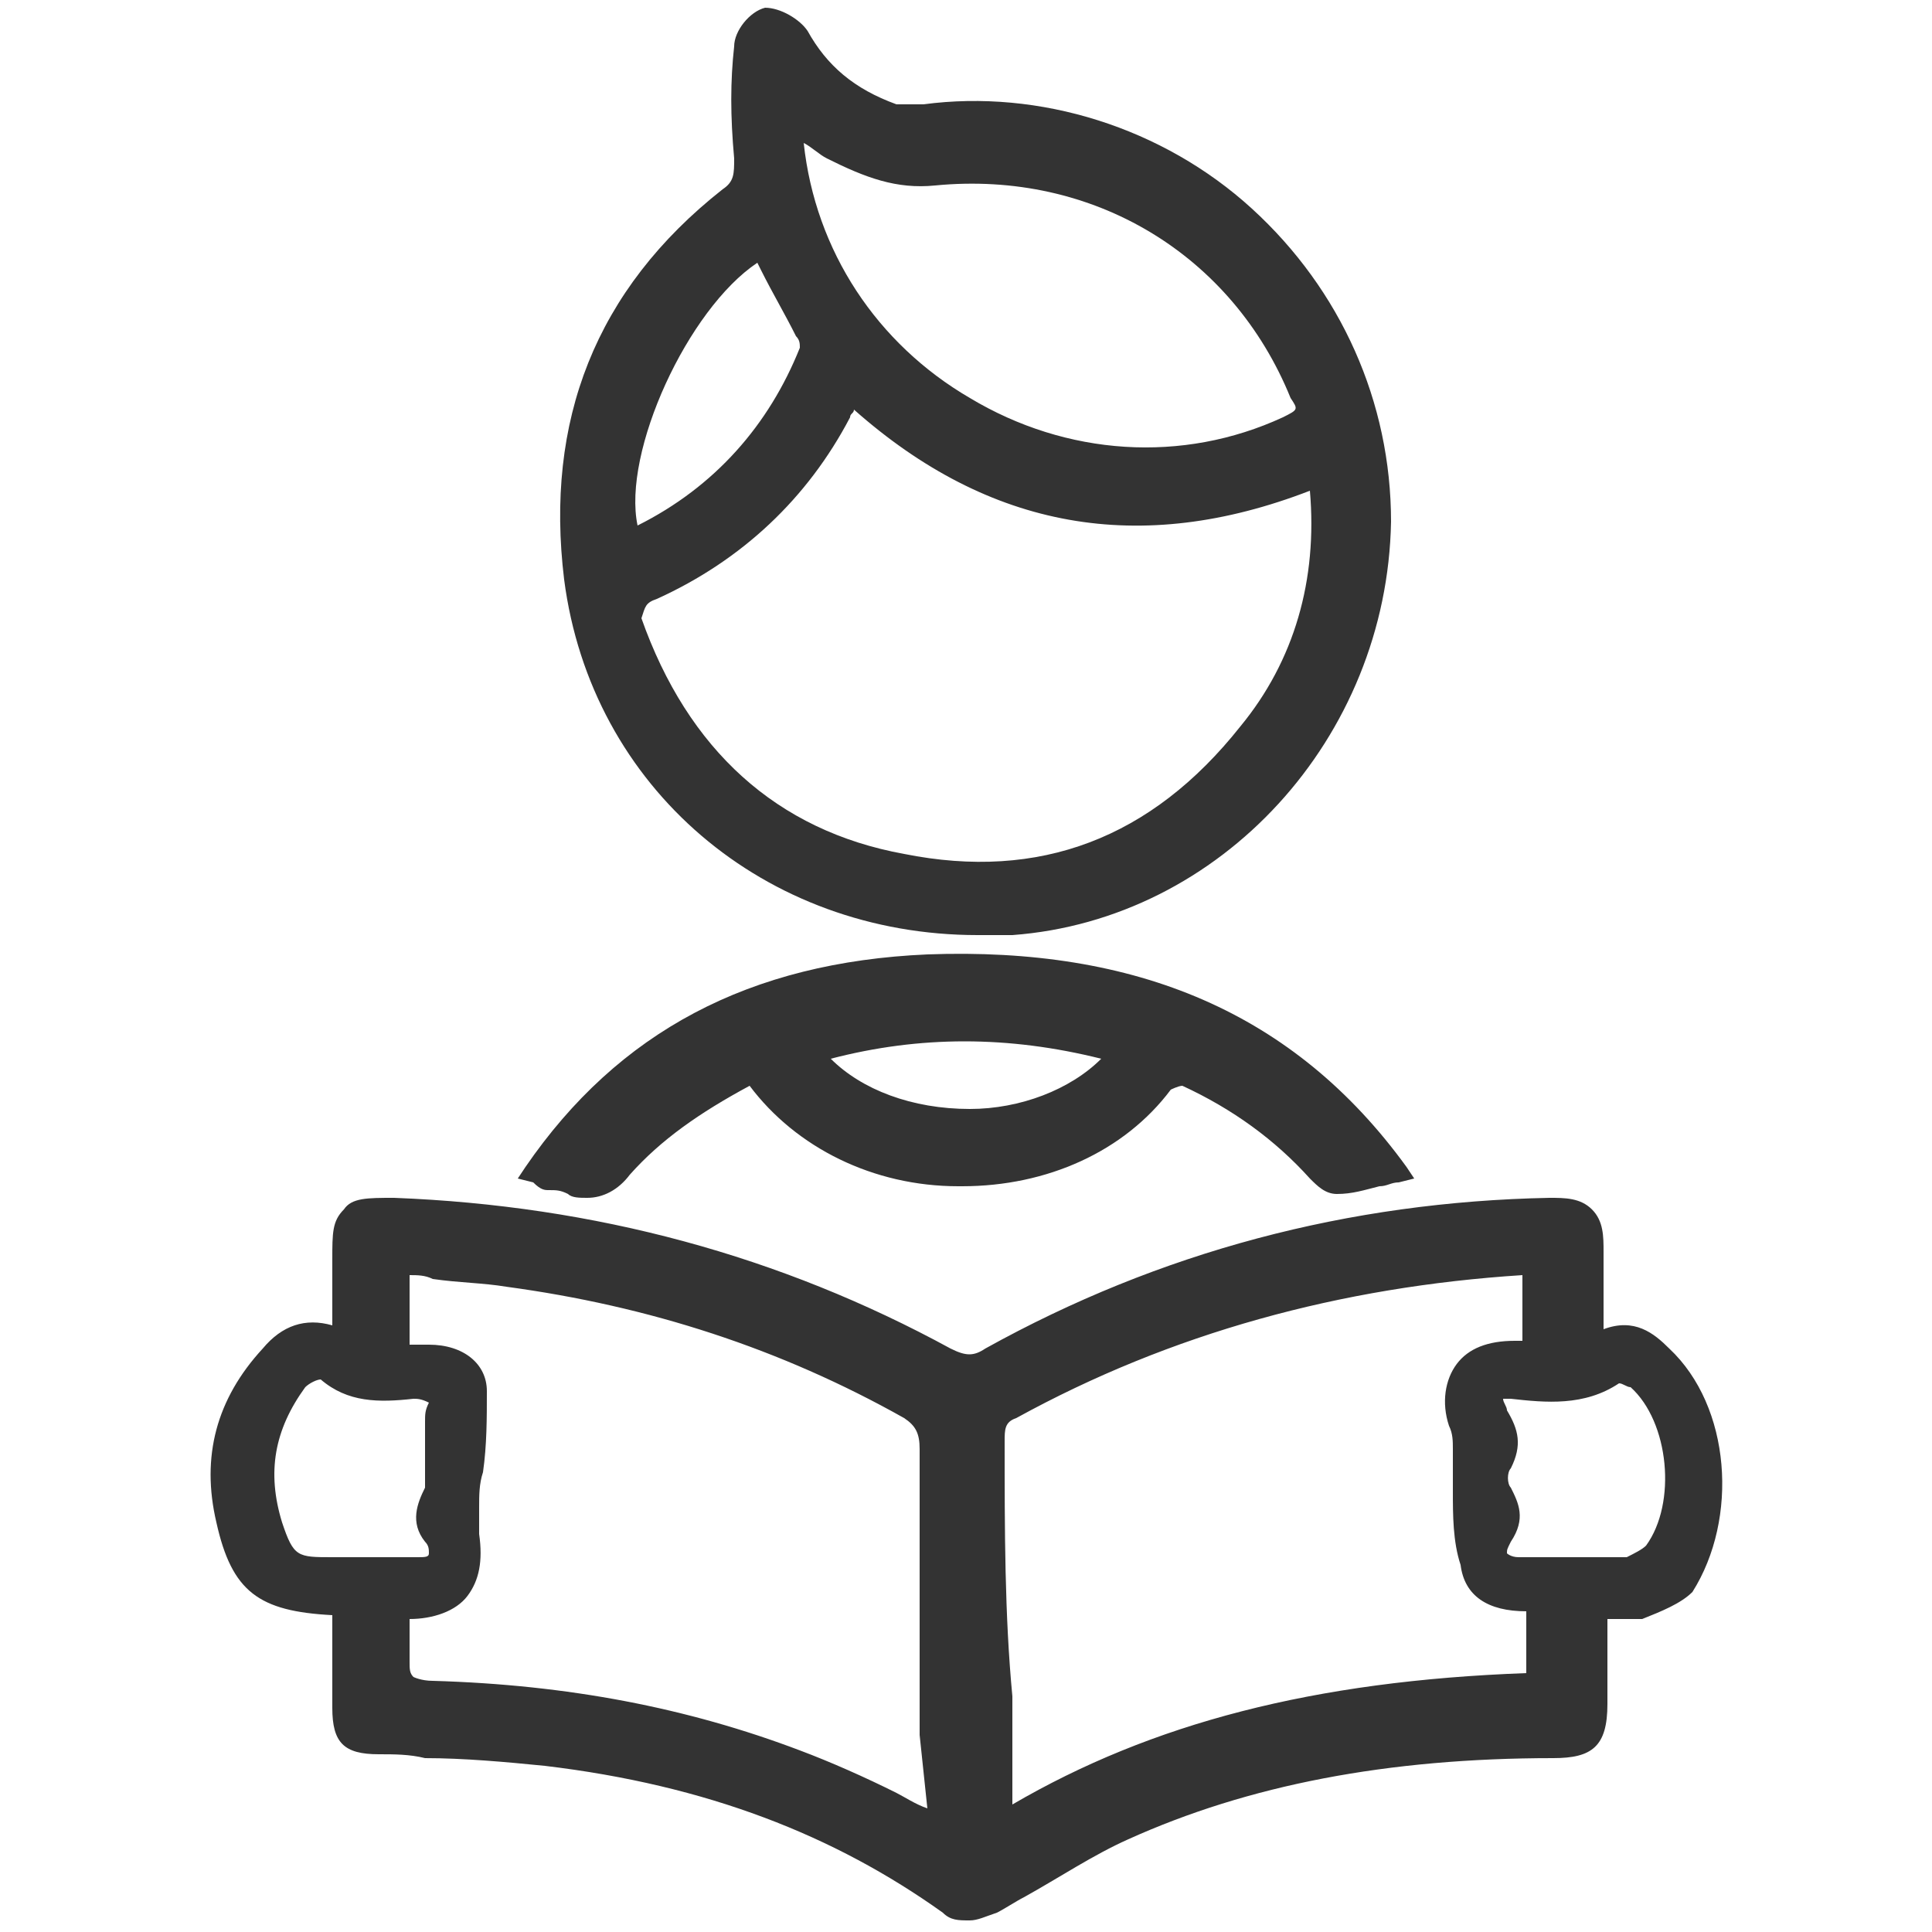
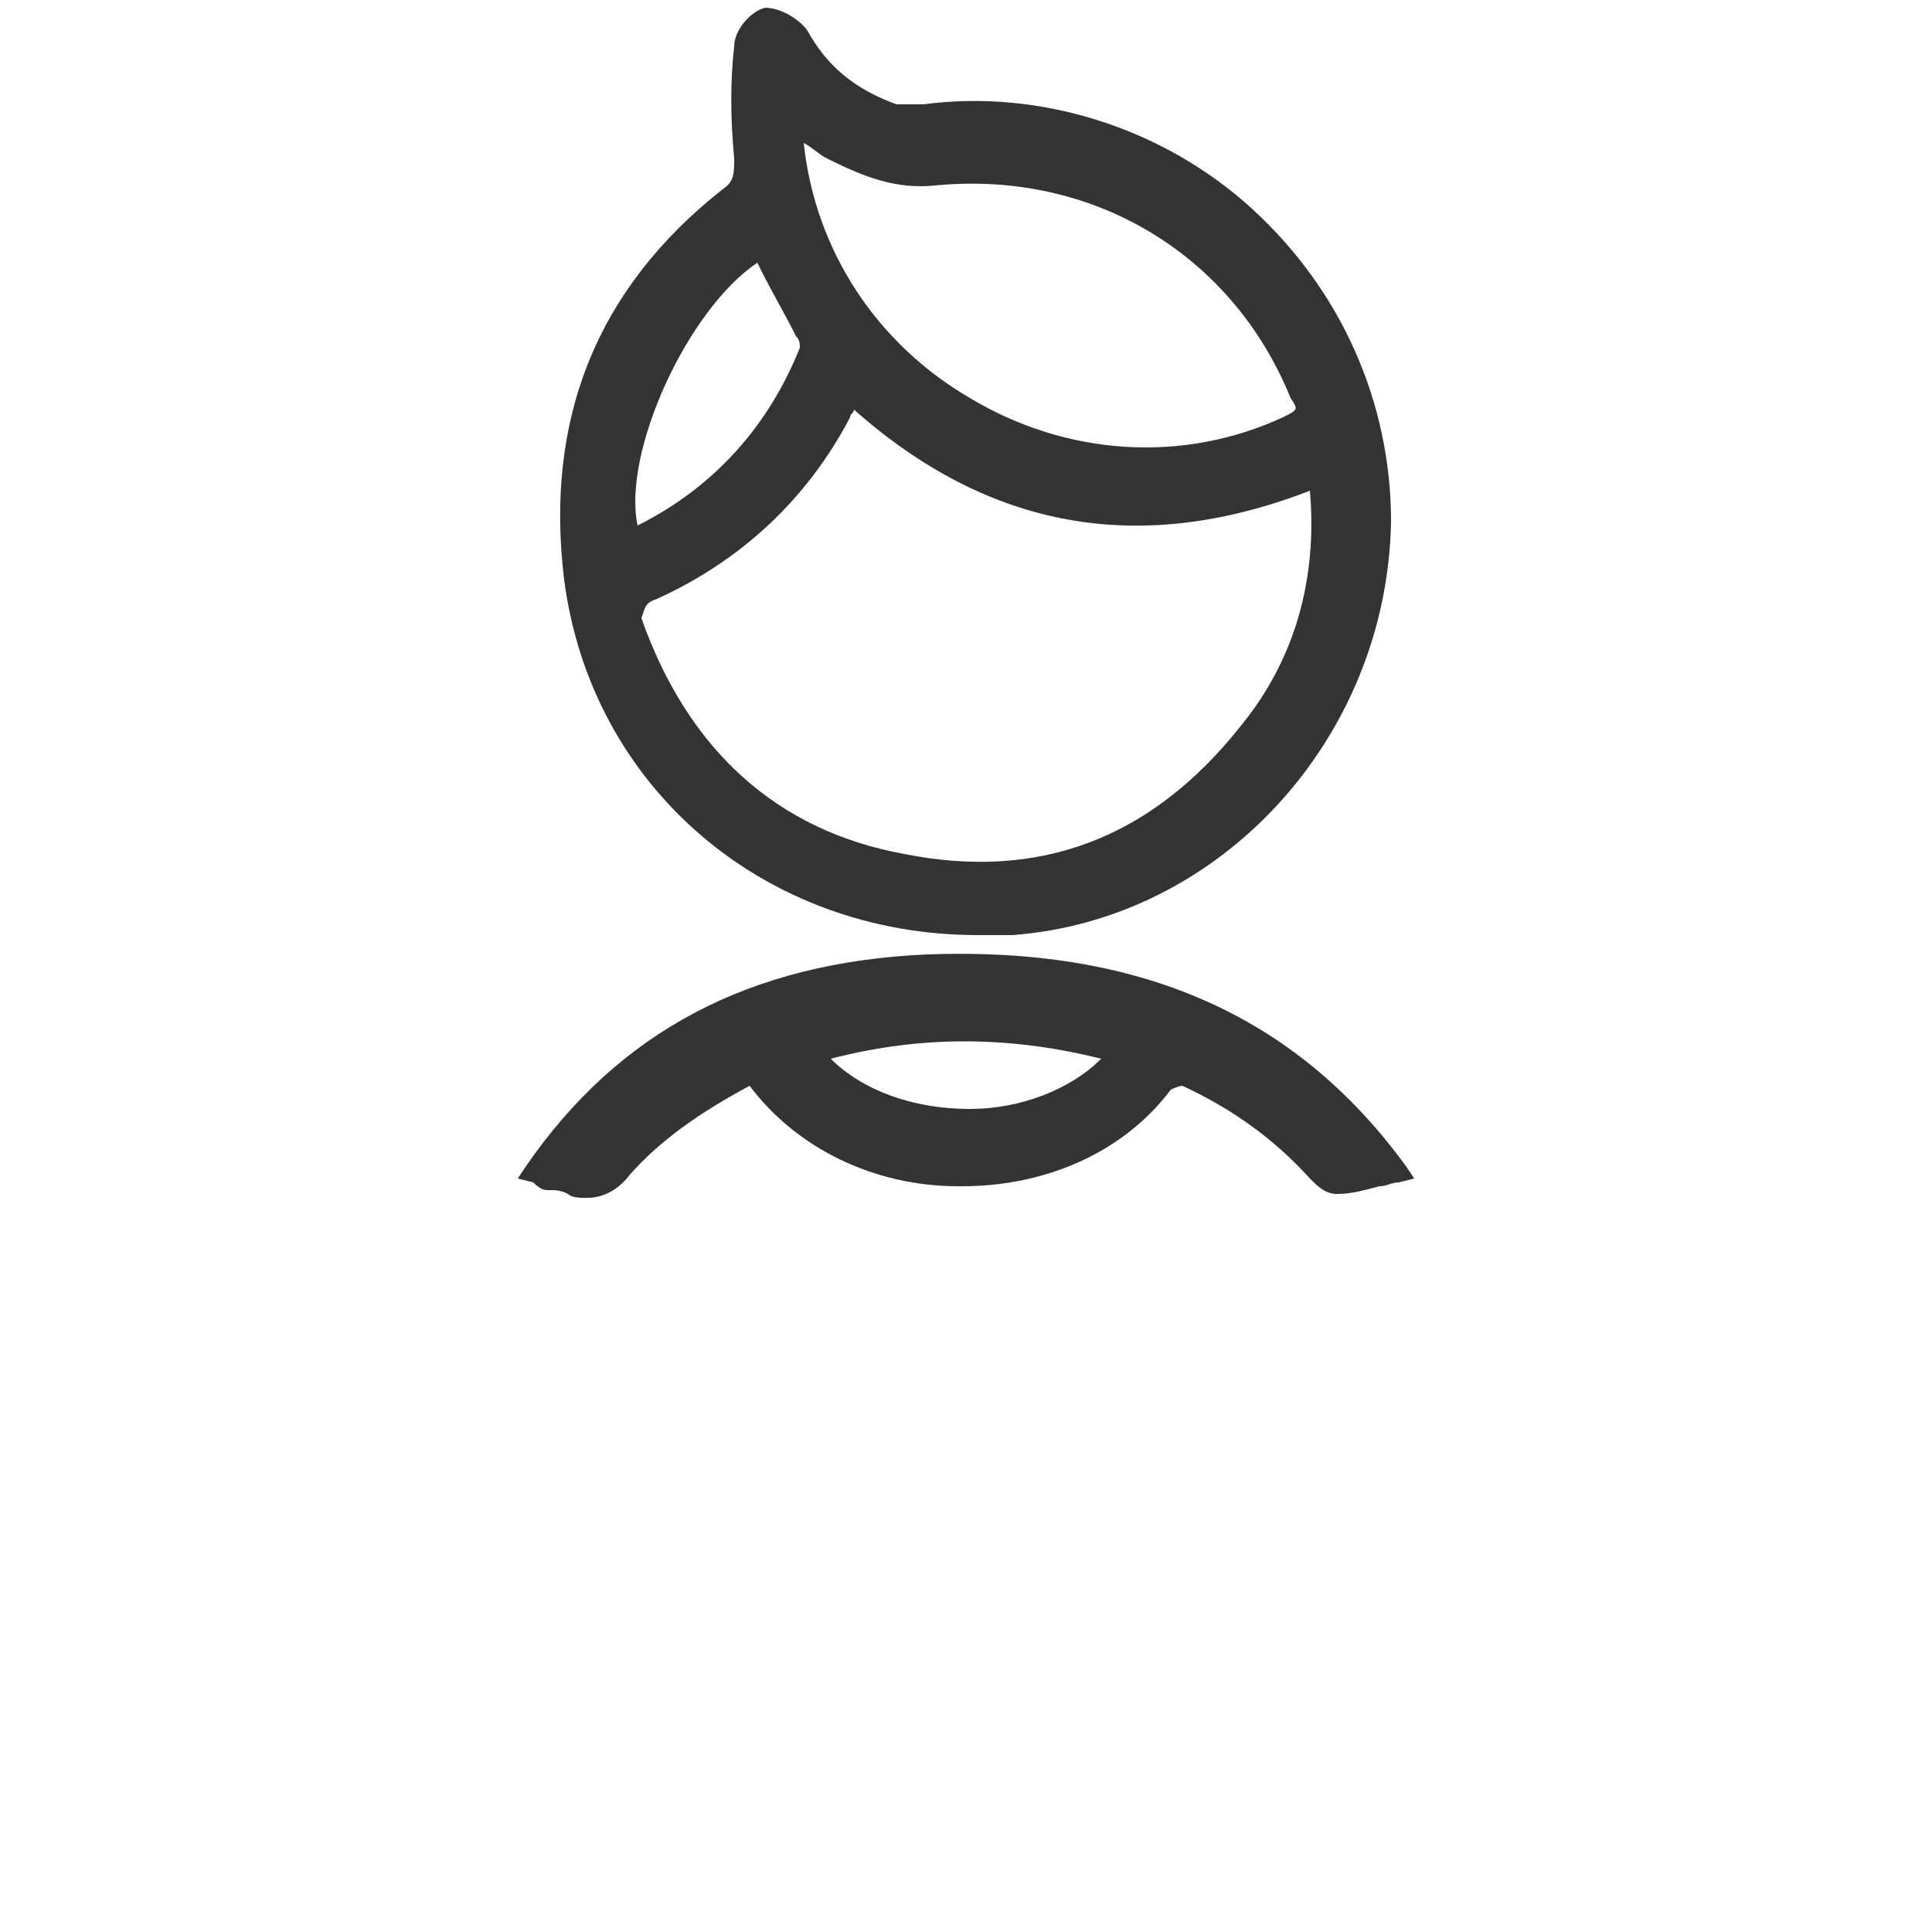
<svg xmlns="http://www.w3.org/2000/svg" version="1.1" id="Layer_1" x="0px" y="0px" viewBox="0 0 50 50" style="enable-background:new 0 0 50 50;" xml:space="preserve">
  <style type="text/css">
	.st0{fill:#333333;}
	.st1{fill:#343434;}
</style>
  <g>
-     <path class="st0" d="M43.2,34.9c-0.4-0.4-0.9-0.8-1.7-0.5v-0.4c0-0.6,0-1.1,0-1.6c0-0.4,0-0.8-0.3-1.1C40.9,31,40.5,31,40.1,31   c-5.2,0.1-10.1,1.4-14.6,3.9c-0.3,0.2-0.5,0.2-0.9,0c-4.4-2.4-9.2-3.7-14.4-3.9c-0.7,0-1.1,0-1.3,0.3c-0.3,0.3-0.3,0.6-0.3,1.3v1.7   c-0.7-0.2-1.3,0-1.8,0.6c-1.2,1.3-1.6,2.8-1.2,4.5c0.4,1.8,1.1,2.3,3,2.4c0,0,0,0,0,0l0,0.6c0,0.6,0,1.2,0,1.8   c0,0.9,0.3,1.2,1.2,1.2c0.4,0,0.8,0,1.2,0.1c1,0,2.1,0.1,3.1,0.2c4.2,0.5,7.5,1.8,10.3,3.8c0.2,0.2,0.4,0.2,0.7,0.2   c0.2,0,0.4-0.1,0.7-0.2c0.2-0.1,0.5-0.3,0.7-0.4c0.9-0.5,1.8-1.1,2.7-1.5c3.1-1.4,6.7-2.1,11-2.1c1,0,1.4-0.3,1.4-1.4   c0-0.6,0-1.2,0-1.7l0-0.5c0,0,0.1,0,0.1,0c0.3,0,0.5,0,0.7,0l0.1,0c0.5-0.2,1-0.4,1.3-0.7C45,39.3,44.8,36.4,43.2,34.9z M40.2,40.3   c-0.3,0-0.6,0-0.9,0c-0.2,0-0.3-0.1-0.3-0.1c0-0.1,0-0.1,0.1-0.3c0.4-0.6,0.2-1,0-1.4c-0.1-0.1-0.1-0.4,0-0.5   c0.3-0.6,0.2-1-0.1-1.5c0-0.1-0.1-0.2-0.1-0.3c0.1,0,0.2,0,0.2,0c0.9,0.1,1.9,0.2,2.8-0.4c0.1,0,0.2,0.1,0.3,0.1   c1,0.9,1.2,3,0.4,4.1c-0.1,0.1-0.3,0.2-0.5,0.3c-0.3,0-0.6,0-1,0c-0.1,0-0.1,0-0.2,0v0L40.2,40.3z M26,37.3c0-0.3,0-0.5,0.3-0.6   c4-2.2,8.4-3.4,13.1-3.7v1.7c-0.1,0-0.1,0-0.2,0c-0.7,0-1.2,0.2-1.5,0.6c-0.3,0.4-0.4,1-0.2,1.6c0.1,0.2,0.1,0.4,0.1,0.6   c0,0.1,0,0.2,0,0.3c0,0.3,0,0.6,0,0.8c0,0.6,0,1.3,0.2,1.9c0.1,0.8,0.7,1.2,1.7,1.2v1.6c-5.5,0.2-9.7,1.3-13.3,3.4   c0-0.1,0-0.2,0-0.2v-2.6C26,41.8,26,39.6,26,37.3z M24,46.8c-0.3-0.1-0.6-0.3-0.8-0.4c-0.8-0.4-1.7-0.8-2.5-1.1   c-2.9-1.1-6-1.7-9.5-1.8c-0.3,0-0.5-0.1-0.5-0.1c-0.1-0.1-0.1-0.2-0.1-0.4c0-0.3,0-0.6,0-0.9c0-0.1,0-0.1,0-0.2c0,0,0,0,0,0   c0.6,0,1.2-0.2,1.5-0.6c0.3-0.4,0.4-0.9,0.3-1.6c0-0.1,0-0.3,0-0.4c0-0.1,0-0.2,0-0.3c0-0.3,0-0.6,0.1-0.9c0.1-0.7,0.1-1.4,0.1-2.1   c0-0.7-0.6-1.2-1.5-1.2c-0.1,0-0.3,0-0.5,0V33c0.2,0,0.4,0,0.6,0.1c0.7,0.1,1.3,0.1,1.9,0.2c3.7,0.5,7.1,1.6,10.3,3.4   c0.3,0.2,0.4,0.4,0.4,0.8c0,2.5,0,4.9,0,7.4L24,46.8z M10.7,36.2c0.1,0,0.2,0,0.4,0.1c-0.1,0.2-0.1,0.3-0.1,0.5c0,0.2,0,0.5,0,0.7   c0,0.1,0,0.3,0,0.4c0,0.1,0,0.1,0,0.2c0,0.1,0,0.3,0,0.4c-0.2,0.4-0.4,0.9,0,1.4c0.1,0.1,0.1,0.2,0.1,0.3c0,0.1-0.1,0.1-0.3,0.1   c-0.3,0-0.6,0-0.9,0l-0.7,0c-0.2,0-0.4,0-0.6,0c-0.9,0-1,0-1.3-0.9c-0.4-1.3-0.2-2.4,0.6-3.5c0.1-0.1,0.3-0.2,0.4-0.2c0,0,0,0,0,0   C9,36.3,9.8,36.3,10.7,36.2z" />
    <path class="st0" d="M25.3,24.2c0.3,0,0.6,0,0.9,0c5.4-0.4,9.7-5.1,9.8-10.7c0-3.1-1.3-6-3.6-8.1c-2.3-2.1-5.5-3.1-8.5-2.7   c-0.2,0-0.5,0-0.7,0c-1.1-0.4-1.8-1-2.3-1.9c-0.2-0.3-0.7-0.6-1.1-0.6c-0.4,0.1-0.8,0.6-0.8,1c-0.1,0.9-0.1,1.8,0,2.9   c0,0.4,0,0.6-0.3,0.8c-3.3,2.6-4.6,6-4.1,10.1C15.3,20.4,19.8,24.2,25.3,24.2z M17,15.5c2.2-1,3.9-2.6,5-4.7c0-0.1,0.1-0.1,0.1-0.2   c3.5,3.1,7.4,3.8,11.8,2.1c0.2,2.3-0.4,4.4-1.8,6.1c-2.3,2.9-5.2,4-8.7,3.3c-3.3-0.6-5.6-2.7-6.8-6.1C16.7,15.7,16.7,15.6,17,15.5z    M20.7,9c-0.8,2-2.2,3.6-4.2,4.6c-0.4-1.9,1.3-5.6,3.1-6.8L19.7,7c0.3,0.6,0.6,1.1,0.9,1.7C20.7,8.8,20.7,8.9,20.7,9z M33.2,10.8   c-2.6,1.2-5.6,1-8.1-0.5c-2.4-1.4-4-3.8-4.3-6.6c0.2,0.1,0.4,0.3,0.6,0.4c1,0.5,1.8,0.8,2.8,0.7c4.1-0.4,7.7,1.8,9.2,5.5   C33.6,10.6,33.6,10.6,33.2,10.8z" />
    <path class="st0" d="M14.2,30.8c0.2,0,0.3,0,0.5,0.1C14.8,31,15,31,15.2,31c0.4,0,0.8-0.2,1.1-0.6c0.8-0.9,1.8-1.6,3.1-2.3   c1.2,1.6,3.2,2.6,5.4,2.6c0,0,0.1,0,0.1,0c2.2,0,4.2-0.9,5.4-2.5c0,0,0.2-0.1,0.3-0.1c1.3,0.6,2.4,1.4,3.3,2.4   c0.2,0.2,0.4,0.4,0.7,0.4c0.4,0,0.7-0.1,1.1-0.2c0.2,0,0.3-0.1,0.5-0.1l0.4-0.1l-0.2-0.3c-2.9-4-7-5.7-12.4-5.5   c-4.6,0.2-8,2-10.4,5.5l-0.2,0.3l0.4,0.1C14,30.8,14.1,30.8,14.2,30.8z M25.1,28.7C25,28.7,25,28.7,25.1,28.7   c-1.5,0-2.8-0.5-3.6-1.3c2.3-0.6,4.6-0.6,7,0C27.7,28.2,26.4,28.7,25.1,28.7z" />
  </g>
</svg>